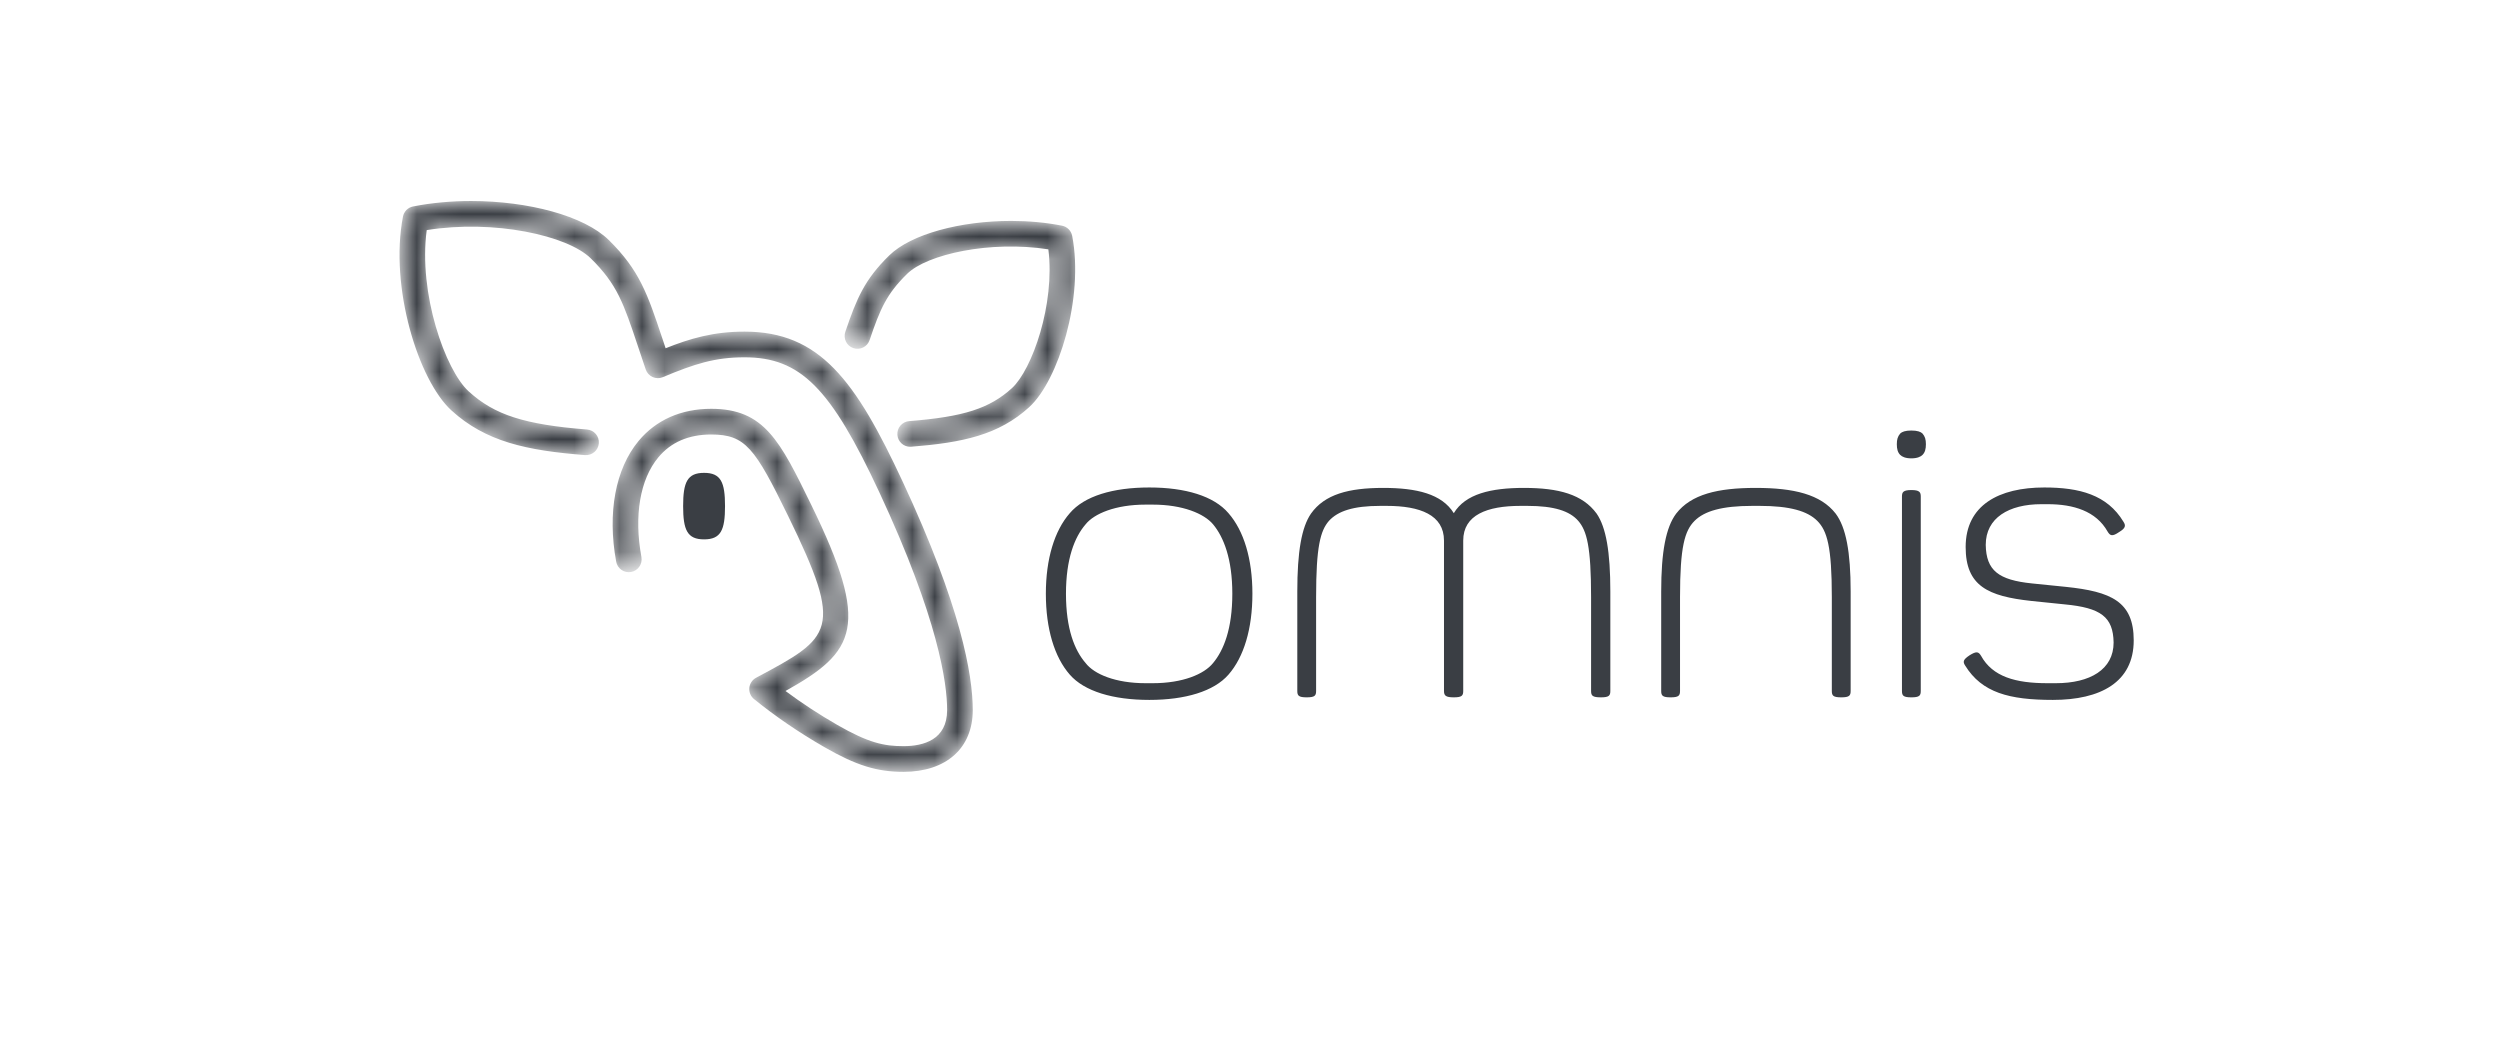
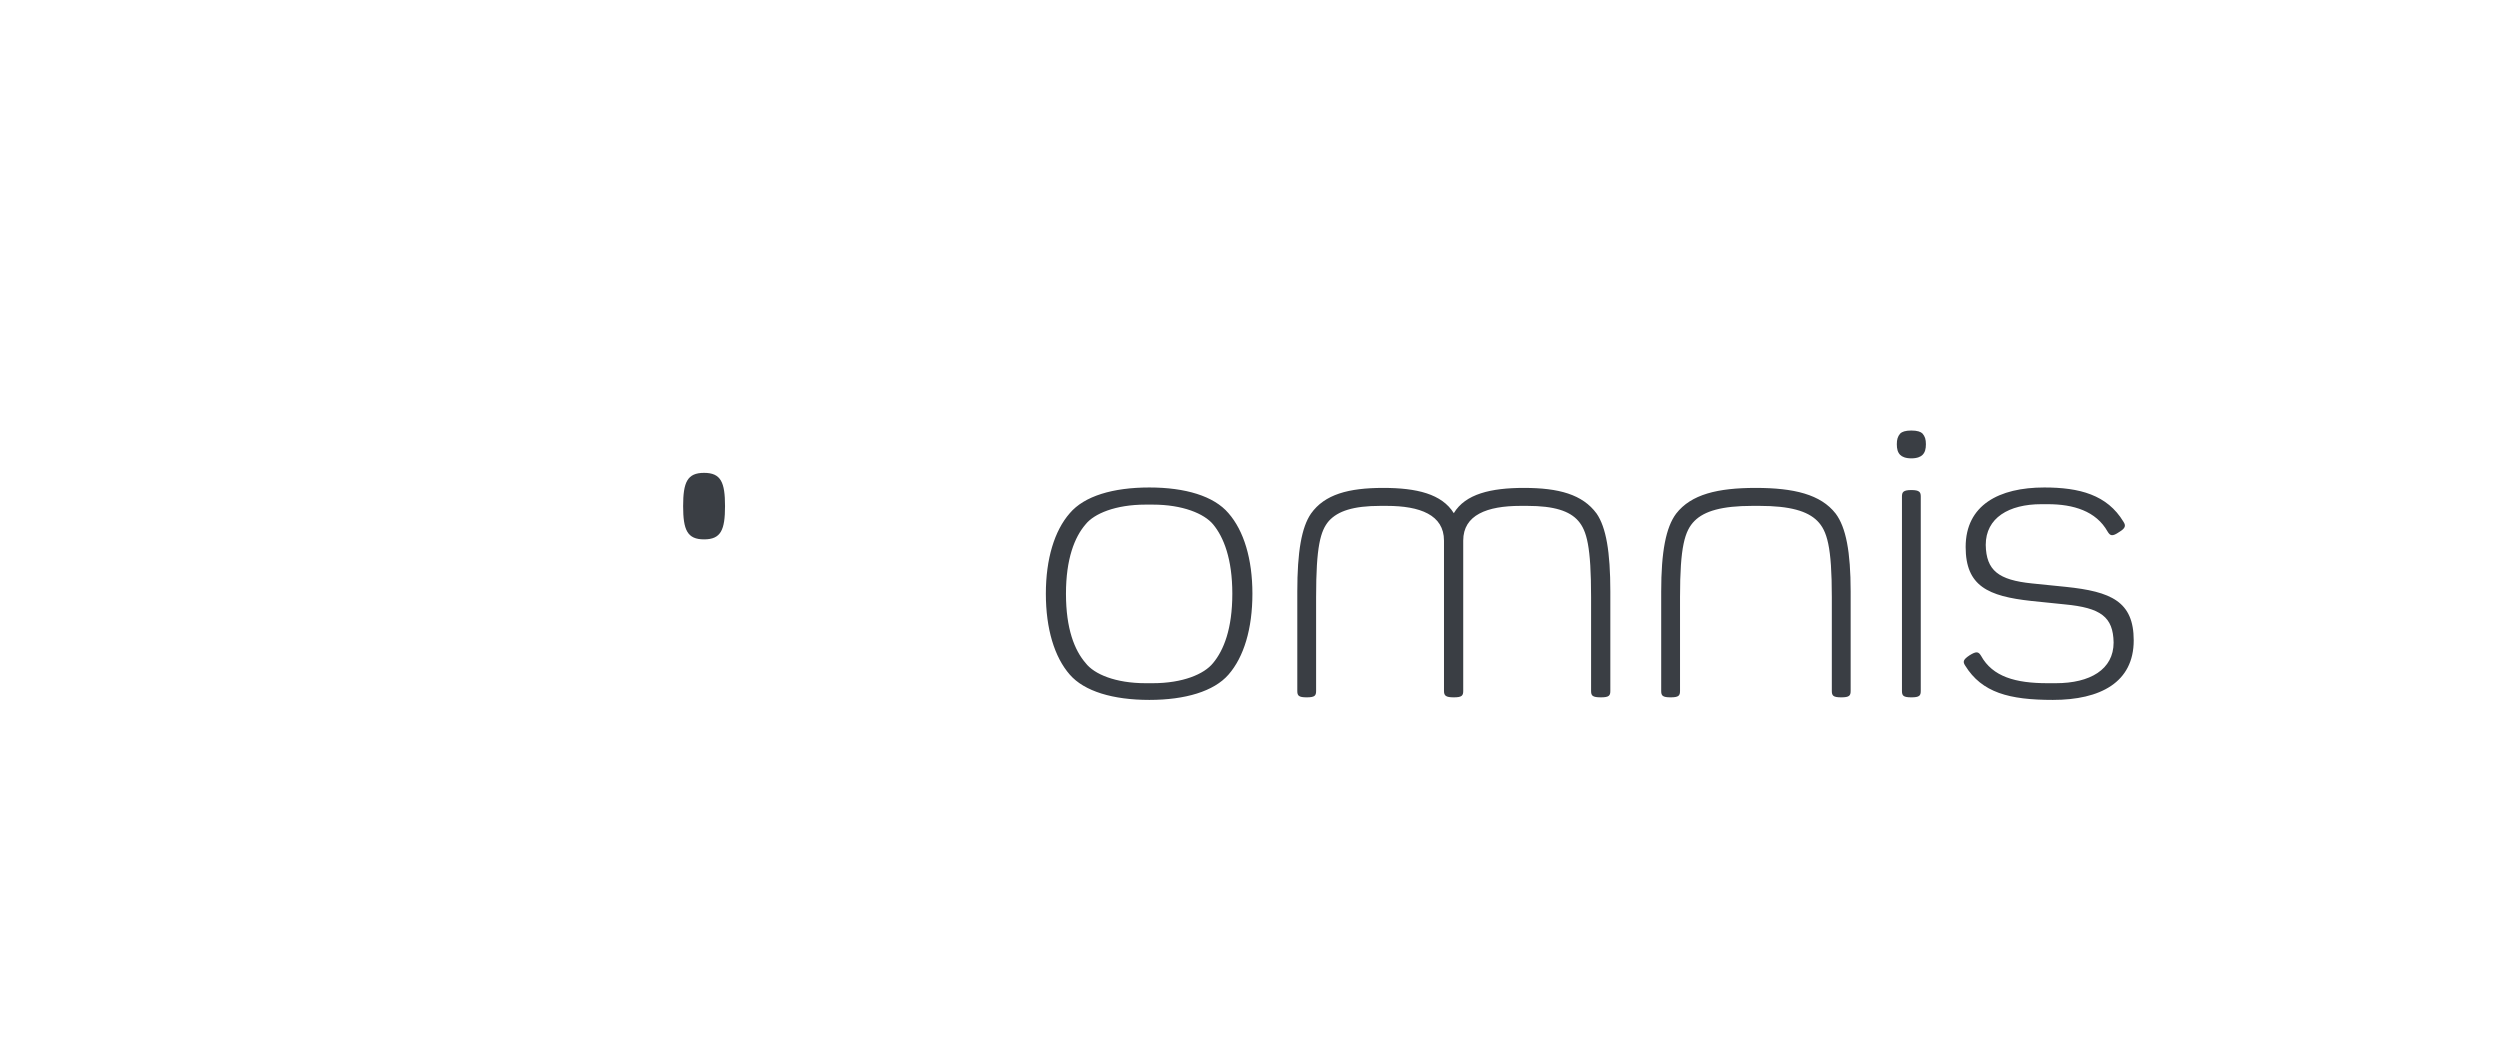
<svg xmlns="http://www.w3.org/2000/svg" width="111" height="47" viewBox="0 0 111 47" fill="none">
  <path fill-rule="evenodd" clip-rule="evenodd" d="M87.255 29.554C87.142 29.383 87.161 29.288 87.445 29.098C87.749 28.908 87.844 28.927 87.958 29.117C88.471 30.049 89.496 30.334 90.901 30.334H91.281C92.799 30.334 93.844 29.726 93.844 28.528C93.825 27.387 93.274 26.987 91.679 26.835L90.198 26.683C88.262 26.474 87.275 26.017 87.275 24.287C87.275 22.424 88.755 21.644 90.768 21.644C92.325 21.644 93.559 21.967 94.281 23.165C94.394 23.337 94.376 23.451 94.091 23.622C93.787 23.831 93.692 23.793 93.578 23.603C93.066 22.69 92.059 22.386 90.92 22.386H90.635C89.192 22.386 88.167 22.994 88.167 24.192C88.186 25.333 88.737 25.752 90.218 25.904L91.718 26.056C93.73 26.265 94.737 26.702 94.737 28.433C94.737 30.296 93.255 31.076 91.148 31.076C89.211 31.076 87.996 30.753 87.255 29.554ZM84.447 30.676V22.043C84.447 21.853 84.503 21.758 84.864 21.758C85.225 21.758 85.282 21.853 85.282 22.043V30.676C85.282 30.885 85.225 30.962 84.864 30.962C84.503 30.962 84.447 30.885 84.447 30.676ZM84.37 20.199C84.257 20.085 84.219 19.932 84.219 19.723C84.219 19.514 84.257 19.381 84.37 19.248C84.446 19.172 84.598 19.115 84.864 19.115C85.13 19.115 85.282 19.172 85.358 19.248C85.472 19.381 85.51 19.514 85.51 19.723C85.51 19.932 85.472 20.085 85.358 20.199C85.282 20.275 85.13 20.351 84.864 20.351C84.598 20.351 84.446 20.275 84.37 20.199ZM73.757 30.676V26.265C73.757 24.496 73.966 23.412 74.422 22.804C75.086 21.948 76.264 21.663 77.954 21.663C79.643 21.663 80.839 21.948 81.504 22.804C81.96 23.412 82.169 24.496 82.169 26.265V30.676C82.169 30.885 82.112 30.962 81.751 30.962C81.39 30.962 81.333 30.885 81.333 30.676V26.512C81.333 24.268 81.124 23.564 80.688 23.127C80.251 22.69 79.472 22.461 78.124 22.461H77.801C76.454 22.461 75.675 22.69 75.238 23.127C74.802 23.564 74.593 24.268 74.593 26.512V30.676C74.593 30.885 74.536 30.962 74.175 30.962C73.814 30.962 73.757 30.885 73.757 30.676ZM57.6 30.676V26.265C57.6 24.496 57.79 23.412 58.208 22.804C58.815 21.948 59.879 21.663 61.416 21.663C62.898 21.663 64.018 21.929 64.549 22.785C65.062 21.929 66.201 21.663 67.663 21.663C69.201 21.663 70.265 21.948 70.891 22.804C71.309 23.412 71.499 24.496 71.499 26.265V30.676C71.499 30.885 71.442 30.962 71.081 30.962C70.701 30.962 70.644 30.885 70.644 30.676V26.512C70.644 24.268 70.454 23.564 70.075 23.127C69.695 22.69 69.011 22.461 67.815 22.461H67.511C66.03 22.461 64.967 22.861 64.967 24.002V30.676C64.967 30.885 64.91 30.962 64.549 30.962C64.189 30.962 64.113 30.885 64.113 30.676V24.002C64.113 22.861 63.049 22.461 61.568 22.461H61.284C60.087 22.461 59.404 22.69 59.005 23.127C58.625 23.564 58.435 24.268 58.435 26.512V30.676C58.435 30.885 58.379 30.962 58.018 30.962C57.657 30.962 57.6 30.885 57.6 30.676ZM51.183 30.334C52.512 30.334 53.461 29.935 53.86 29.44C54.335 28.87 54.715 27.919 54.715 26.36C54.715 24.82 54.335 23.85 53.86 23.279C53.461 22.804 52.512 22.405 51.183 22.405H50.86C49.531 22.405 48.582 22.804 48.202 23.279C47.708 23.85 47.329 24.82 47.329 26.36C47.329 27.919 47.708 28.87 48.202 29.44C48.582 29.935 49.531 30.334 50.86 30.334H51.183ZM47.499 29.954C46.816 29.174 46.436 27.919 46.436 26.36C46.436 24.82 46.816 23.565 47.499 22.785C48.145 22.024 49.417 21.644 51.031 21.644C52.626 21.644 53.898 22.024 54.544 22.785C55.227 23.565 55.607 24.82 55.607 26.36C55.607 27.919 55.227 29.174 54.544 29.954C53.898 30.695 52.626 31.076 51.031 31.076C49.417 31.076 48.145 30.695 47.499 29.954Z" fill="#3A3E44" />
  <mask id="mask0_1004_4139" style="mask-type:luminance" maskUnits="userSpaceOnUse" x="17" y="8" width="31" height="27">
-     <path fill-rule="evenodd" clip-rule="evenodd" d="M20.911 8.925C20.041 8.926 19.166 9.003 18.339 9.167C18.112 9.212 17.935 9.391 17.891 9.619C17.289 12.75 18.576 16.886 20.044 18.223C21.567 19.611 23.372 20.002 25.976 20.207C26.285 20.23 26.564 19.998 26.588 19.684C26.613 19.369 26.379 19.095 26.065 19.07C23.282 18.85 21.956 18.423 20.811 17.379C19.77 16.431 18.569 13.02 18.947 10.217C21.927 9.737 25.194 10.452 26.231 11.472C27.407 12.626 27.694 13.486 28.322 15.369C28.427 15.687 28.542 16.03 28.671 16.406C28.722 16.555 28.833 16.676 28.977 16.741C29.121 16.805 29.285 16.808 29.43 16.746C30.851 16.149 31.756 15.865 33.058 15.865C35.537 15.865 36.882 17.214 39.053 21.881C41.662 27.484 42.052 30.33 42.052 31.528C42.052 32.851 40.997 33.129 40.112 33.129C39.252 33.129 38.562 32.984 37.18 32.189C36.367 31.721 35.594 31.215 34.876 30.68C38.013 28.93 38.657 27.816 36.019 22.414C34.633 19.576 33.938 18.151 31.577 18.151C30.245 18.151 29.131 18.644 28.356 19.575C27.324 20.816 26.961 22.77 27.358 24.938C27.415 25.248 27.713 25.453 28.021 25.396C28.331 25.339 28.536 25.042 28.479 24.732C28.142 22.898 28.417 21.285 29.231 20.305C29.791 19.633 30.58 19.292 31.577 19.292C33.095 19.292 33.517 19.886 34.995 22.915C37.48 28.004 36.959 28.282 33.569 30.093C33.401 30.183 33.288 30.351 33.27 30.542C33.252 30.733 33.331 30.919 33.479 31.04C34.43 31.81 35.485 32.53 36.613 33.178C38.015 33.984 38.931 34.27 40.112 34.27C42.011 34.27 43.191 33.219 43.191 31.528C43.191 29.949 42.652 26.91 40.086 21.399C37.981 16.877 36.393 14.724 33.058 14.724C31.666 14.724 30.639 15.031 29.554 15.462C29.501 15.305 29.451 15.154 29.402 15.008C28.756 13.071 28.4 12.004 27.029 10.657C25.932 9.58 23.453 8.927 20.924 8.925H20.911ZM39.477 11.346C38.398 12.405 38.041 13.229 37.532 14.734C37.431 15.032 37.591 15.356 37.889 15.457C38.187 15.557 38.511 15.398 38.611 15.099C39.081 13.711 39.363 13.056 40.275 12.16C41.166 11.285 43.969 10.671 46.547 11.071C46.854 13.496 45.823 16.42 44.929 17.234C43.938 18.136 42.787 18.506 40.367 18.698C40.053 18.723 39.819 18.997 39.844 19.311C39.867 19.61 40.117 19.837 40.411 19.837C40.426 19.837 40.441 19.836 40.457 19.835C42.753 19.653 44.346 19.308 45.696 18.078C46.994 16.894 48.135 13.238 47.605 10.472C47.561 10.245 47.384 10.066 47.156 10.021C46.429 9.876 45.658 9.809 44.892 9.809C42.652 9.809 40.452 10.389 39.477 11.346Z" fill="white" />
-   </mask>
+     </mask>
  <g mask="url(#mask0_1004_4139)">
-     <path fill-rule="evenodd" clip-rule="evenodd" d="M20.911 8.925C20.041 8.926 19.166 9.003 18.339 9.167C18.112 9.212 17.935 9.391 17.891 9.619C17.289 12.75 18.576 16.886 20.044 18.223C21.567 19.611 23.372 20.002 25.976 20.207C26.285 20.23 26.564 19.998 26.588 19.684C26.613 19.369 26.379 19.095 26.065 19.07C23.282 18.85 21.956 18.423 20.811 17.379C19.77 16.431 18.569 13.02 18.947 10.217C21.927 9.737 25.194 10.452 26.231 11.472C27.407 12.626 27.694 13.486 28.322 15.369C28.427 15.687 28.542 16.03 28.671 16.406C28.722 16.555 28.833 16.676 28.977 16.741C29.121 16.805 29.285 16.808 29.43 16.746C30.851 16.149 31.756 15.865 33.058 15.865C35.537 15.865 36.882 17.214 39.053 21.881C41.662 27.484 42.052 30.33 42.052 31.528C42.052 32.851 40.997 33.129 40.112 33.129C39.252 33.129 38.562 32.984 37.18 32.189C36.367 31.721 35.594 31.215 34.876 30.68C38.013 28.93 38.657 27.816 36.019 22.414C34.633 19.576 33.938 18.151 31.577 18.151C30.245 18.151 29.131 18.644 28.356 19.575C27.324 20.816 26.961 22.77 27.358 24.938C27.415 25.248 27.713 25.453 28.021 25.396C28.331 25.339 28.536 25.042 28.479 24.732C28.142 22.898 28.417 21.285 29.231 20.305C29.791 19.633 30.58 19.292 31.577 19.292C33.095 19.292 33.517 19.886 34.995 22.915C37.48 28.004 36.959 28.282 33.569 30.093C33.401 30.183 33.288 30.351 33.27 30.542C33.252 30.733 33.331 30.919 33.479 31.04C34.43 31.81 35.485 32.53 36.613 33.178C38.015 33.984 38.931 34.27 40.112 34.27C42.011 34.27 43.191 33.219 43.191 31.528C43.191 29.949 42.652 26.91 40.086 21.399C37.981 16.877 36.393 14.724 33.058 14.724C31.666 14.724 30.639 15.031 29.554 15.462C29.501 15.305 29.451 15.154 29.402 15.008C28.756 13.071 28.4 12.004 27.029 10.657C25.932 9.58 23.453 8.927 20.924 8.925H20.911ZM39.477 11.346C38.398 12.405 38.041 13.229 37.532 14.734C37.431 15.032 37.591 15.356 37.889 15.457C38.187 15.557 38.511 15.398 38.611 15.099C39.081 13.711 39.363 13.056 40.275 12.16C41.166 11.285 43.969 10.671 46.547 11.071C46.854 13.496 45.823 16.42 44.929 17.234C43.938 18.136 42.787 18.506 40.367 18.698C40.053 18.723 39.819 18.997 39.844 19.311C39.867 19.61 40.117 19.837 40.411 19.837C40.426 19.837 40.441 19.836 40.457 19.835C42.753 19.653 44.346 19.308 45.696 18.078C46.994 16.894 48.135 13.238 47.605 10.472C47.561 10.245 47.384 10.066 47.156 10.021C46.429 9.876 45.658 9.809 44.892 9.809C42.652 9.809 40.452 10.389 39.477 11.346Z" fill="#3A3E44" />
-   </g>
+     </g>
  <path fill-rule="evenodd" clip-rule="evenodd" d="M32.191 22.471C32.191 21.412 32.009 20.995 31.261 20.995C30.514 20.995 30.331 21.412 30.331 22.471V22.472C30.331 23.531 30.514 23.948 31.261 23.948C32.009 23.948 32.191 23.531 32.191 22.472V22.471Z" fill="#3A3E44" />
</svg>